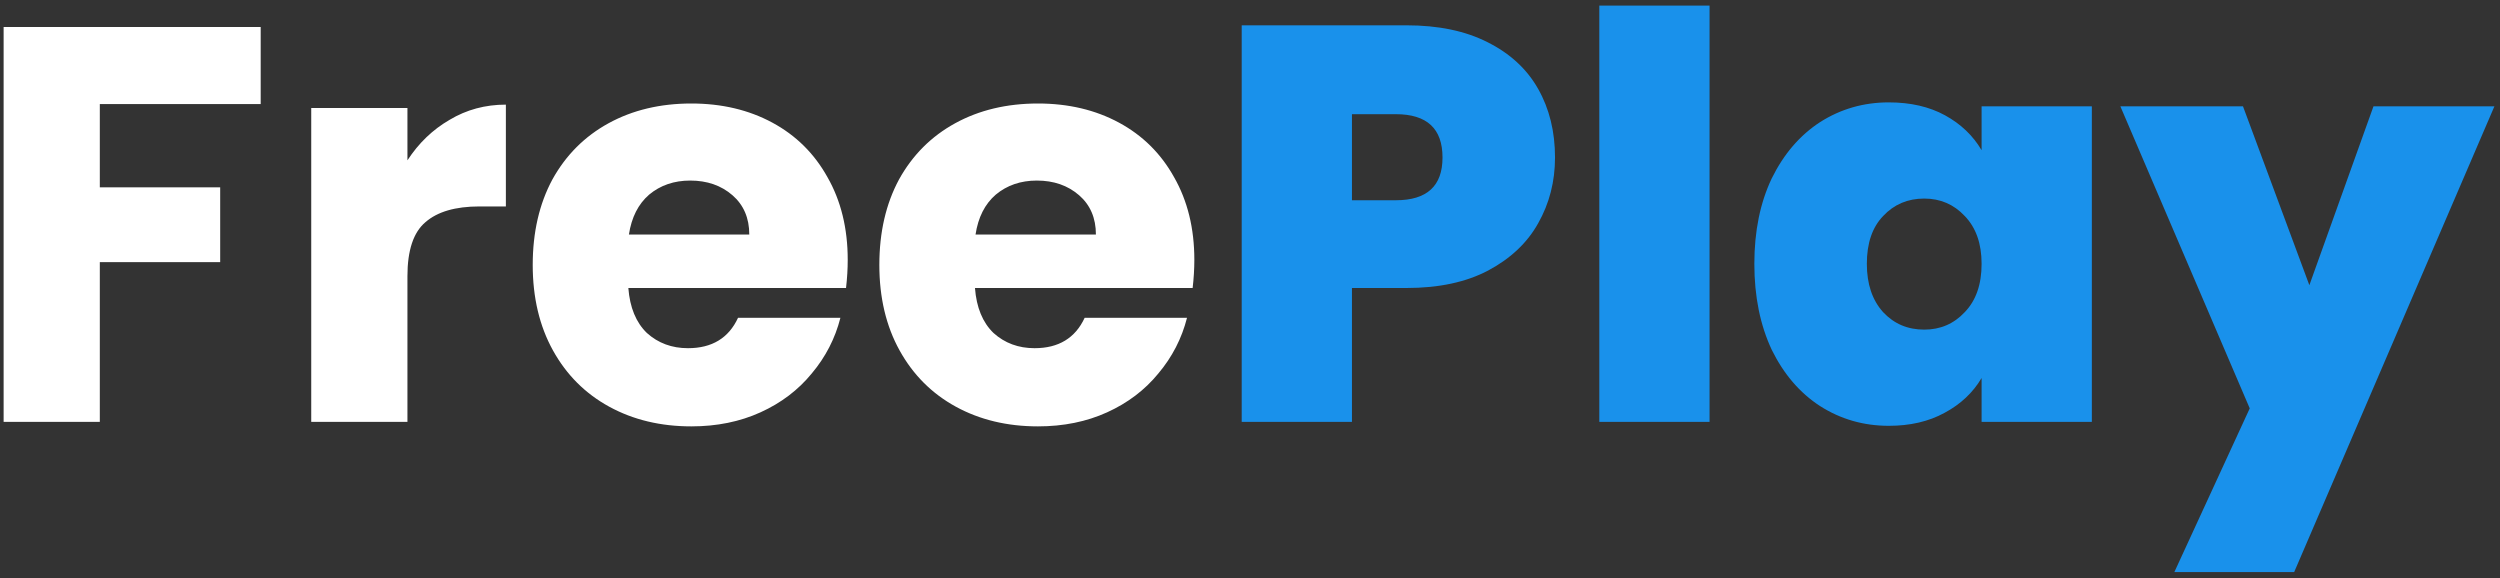
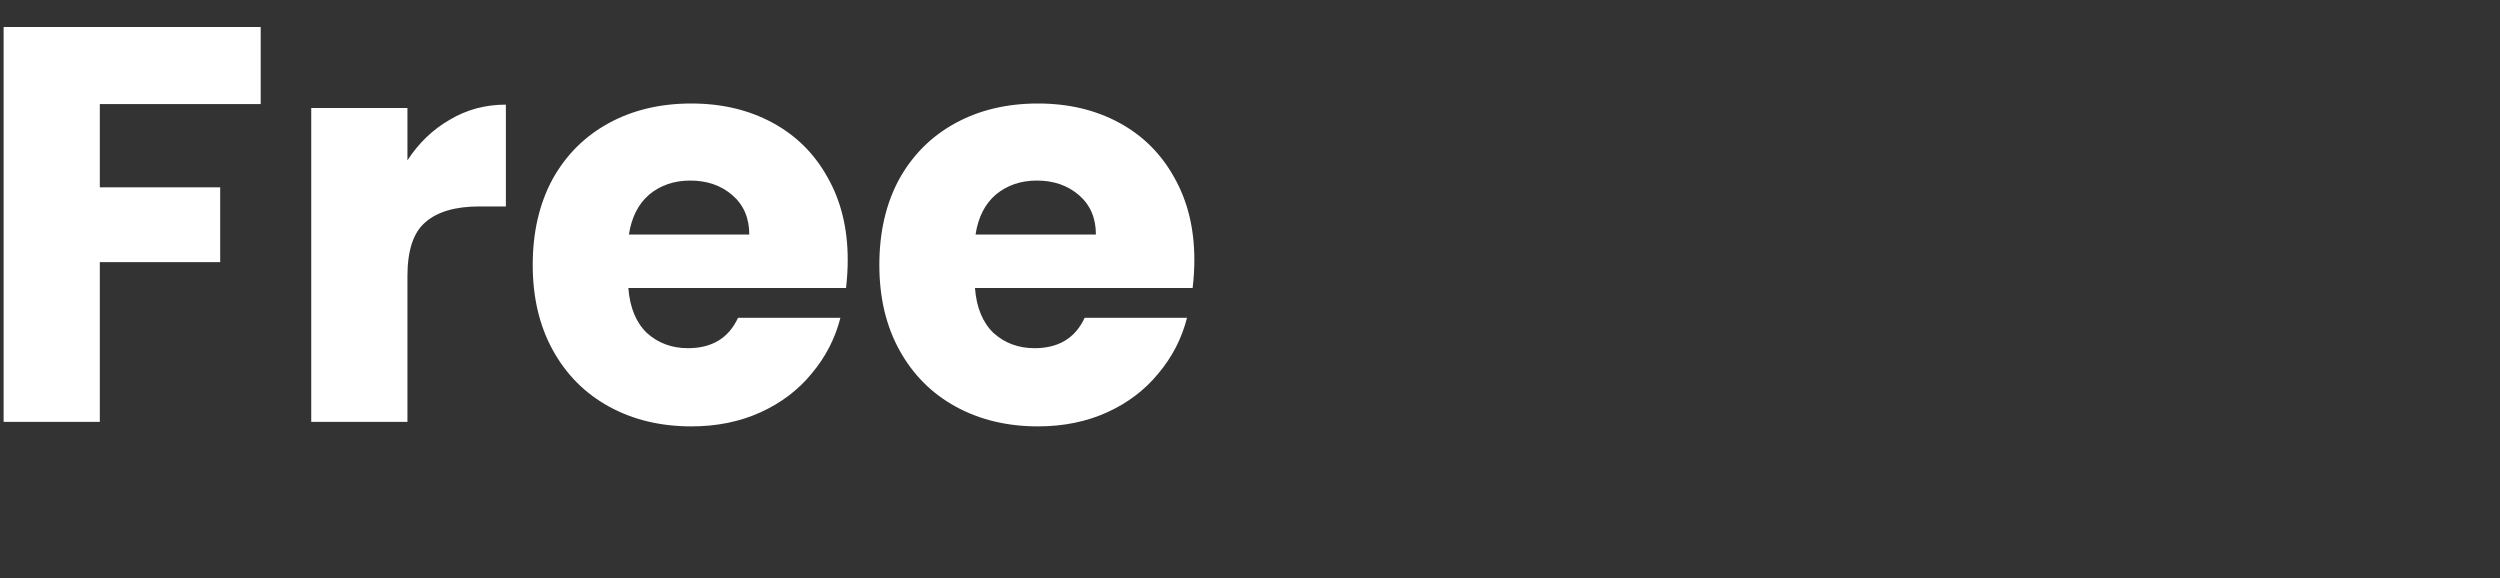
<svg xmlns="http://www.w3.org/2000/svg" width="160" height="37" viewBox="0 0 160 37" fill="none">
  <rect x="0" y="0" width="160" height="37" fill="#333333" stroke="none" />
  <path d="M16.684 1.728V6.66H6.388V11.988H14.092V16.776H6.388V27H0.232V1.728H16.684ZM26.076 10.26C26.796 9.156 27.695 8.292 28.776 7.668C29.855 7.02 31.055 6.696 32.376 6.696V13.212H30.683C29.148 13.212 27.995 13.548 27.227 14.22C26.459 14.868 26.076 16.02 26.076 17.676V27H19.919V6.912H26.076V10.26ZM54.254 16.632C54.254 17.208 54.218 17.808 54.146 18.432H40.214C40.31 19.68 40.706 20.64 41.402 21.312C42.122 21.96 42.998 22.284 44.03 22.284C45.566 22.284 46.634 21.636 47.234 20.34H53.786C53.45 21.66 52.838 22.848 51.95 23.904C51.086 24.96 49.994 25.788 48.674 26.388C47.354 26.988 45.878 27.288 44.246 27.288C42.278 27.288 40.526 26.868 38.99 26.028C37.454 25.188 36.254 23.988 35.39 22.428C34.526 20.868 34.094 19.044 34.094 16.956C34.094 14.868 34.514 13.044 35.354 11.484C36.218 9.924 37.418 8.724 38.954 7.884C40.49 7.044 42.254 6.624 44.246 6.624C46.19 6.624 47.918 7.032 49.43 7.848C50.942 8.664 52.118 9.828 52.958 11.34C53.822 12.852 54.254 14.616 54.254 16.632ZM47.954 15.012C47.954 13.956 47.594 13.116 46.874 12.492C46.154 11.868 45.254 11.556 44.174 11.556C43.142 11.556 42.266 11.856 41.546 12.456C40.85 13.056 40.418 13.908 40.25 15.012H47.954ZM76.438 16.632C76.438 17.208 76.401 17.808 76.329 18.432H62.398C62.493 19.68 62.889 20.64 63.586 21.312C64.305 21.96 65.181 22.284 66.213 22.284C67.749 22.284 68.817 21.636 69.418 20.34H75.969C75.633 21.66 75.022 22.848 74.133 23.904C73.269 24.96 72.177 25.788 70.858 26.388C69.537 26.988 68.061 27.288 66.43 27.288C64.462 27.288 62.709 26.868 61.173 26.028C59.638 25.188 58.438 23.988 57.574 22.428C56.709 20.868 56.278 19.044 56.278 16.956C56.278 14.868 56.697 13.044 57.538 11.484C58.401 9.924 59.602 8.724 61.138 7.884C62.673 7.044 64.438 6.624 66.43 6.624C68.374 6.624 70.102 7.032 71.614 7.848C73.126 8.664 74.302 9.828 75.141 11.34C76.005 12.852 76.438 14.616 76.438 16.632ZM70.138 15.012C70.138 13.956 69.778 13.116 69.058 12.492C68.338 11.868 67.438 11.556 66.358 11.556C65.326 11.556 64.45 11.856 63.73 12.456C63.033 13.056 62.602 13.908 62.434 15.012H70.138Z" fill="white" />
-   <path d="M99.521 10.08C99.521 11.616 99.161 13.02 98.441 14.292C97.745 15.54 96.677 16.548 95.237 17.316C93.821 18.06 92.081 18.432 90.017 18.432H86.525V27H79.469V1.62H90.017C92.057 1.62 93.785 1.98 95.201 2.7C96.641 3.42 97.721 4.416 98.441 5.688C99.161 6.96 99.521 8.424 99.521 10.08ZM89.333 12.816C91.325 12.816 92.321 11.904 92.321 10.08C92.321 8.232 91.325 7.308 89.333 7.308H86.525V12.816H89.333ZM109.412 0.36V27H102.356V0.36H109.412ZM112.278 16.884C112.278 14.796 112.65 12.972 113.394 11.412C114.162 9.852 115.194 8.652 116.49 7.812C117.81 6.972 119.274 6.552 120.882 6.552C122.274 6.552 123.474 6.828 124.482 7.38C125.49 7.932 126.27 8.676 126.822 9.612V6.804H133.878V27H126.822V24.192C126.27 25.128 125.478 25.872 124.446 26.424C123.438 26.976 122.25 27.252 120.882 27.252C119.274 27.252 117.81 26.832 116.49 25.992C115.194 25.152 114.162 23.952 113.394 22.392C112.65 20.808 112.278 18.972 112.278 16.884ZM126.822 16.884C126.822 15.588 126.462 14.568 125.742 13.824C125.046 13.08 124.182 12.708 123.15 12.708C122.094 12.708 121.218 13.08 120.522 13.824C119.826 14.544 119.478 15.564 119.478 16.884C119.478 18.18 119.826 19.212 120.522 19.98C121.218 20.724 122.094 21.096 123.15 21.096C124.182 21.096 125.046 20.724 125.742 19.98C126.462 19.236 126.822 18.204 126.822 16.884ZM159.643 6.804L146.827 36.612H139.159L143.983 26.136L135.703 6.804H143.551L147.799 18.252L151.903 6.804H159.643Z" fill="#1991EB" />
</svg>